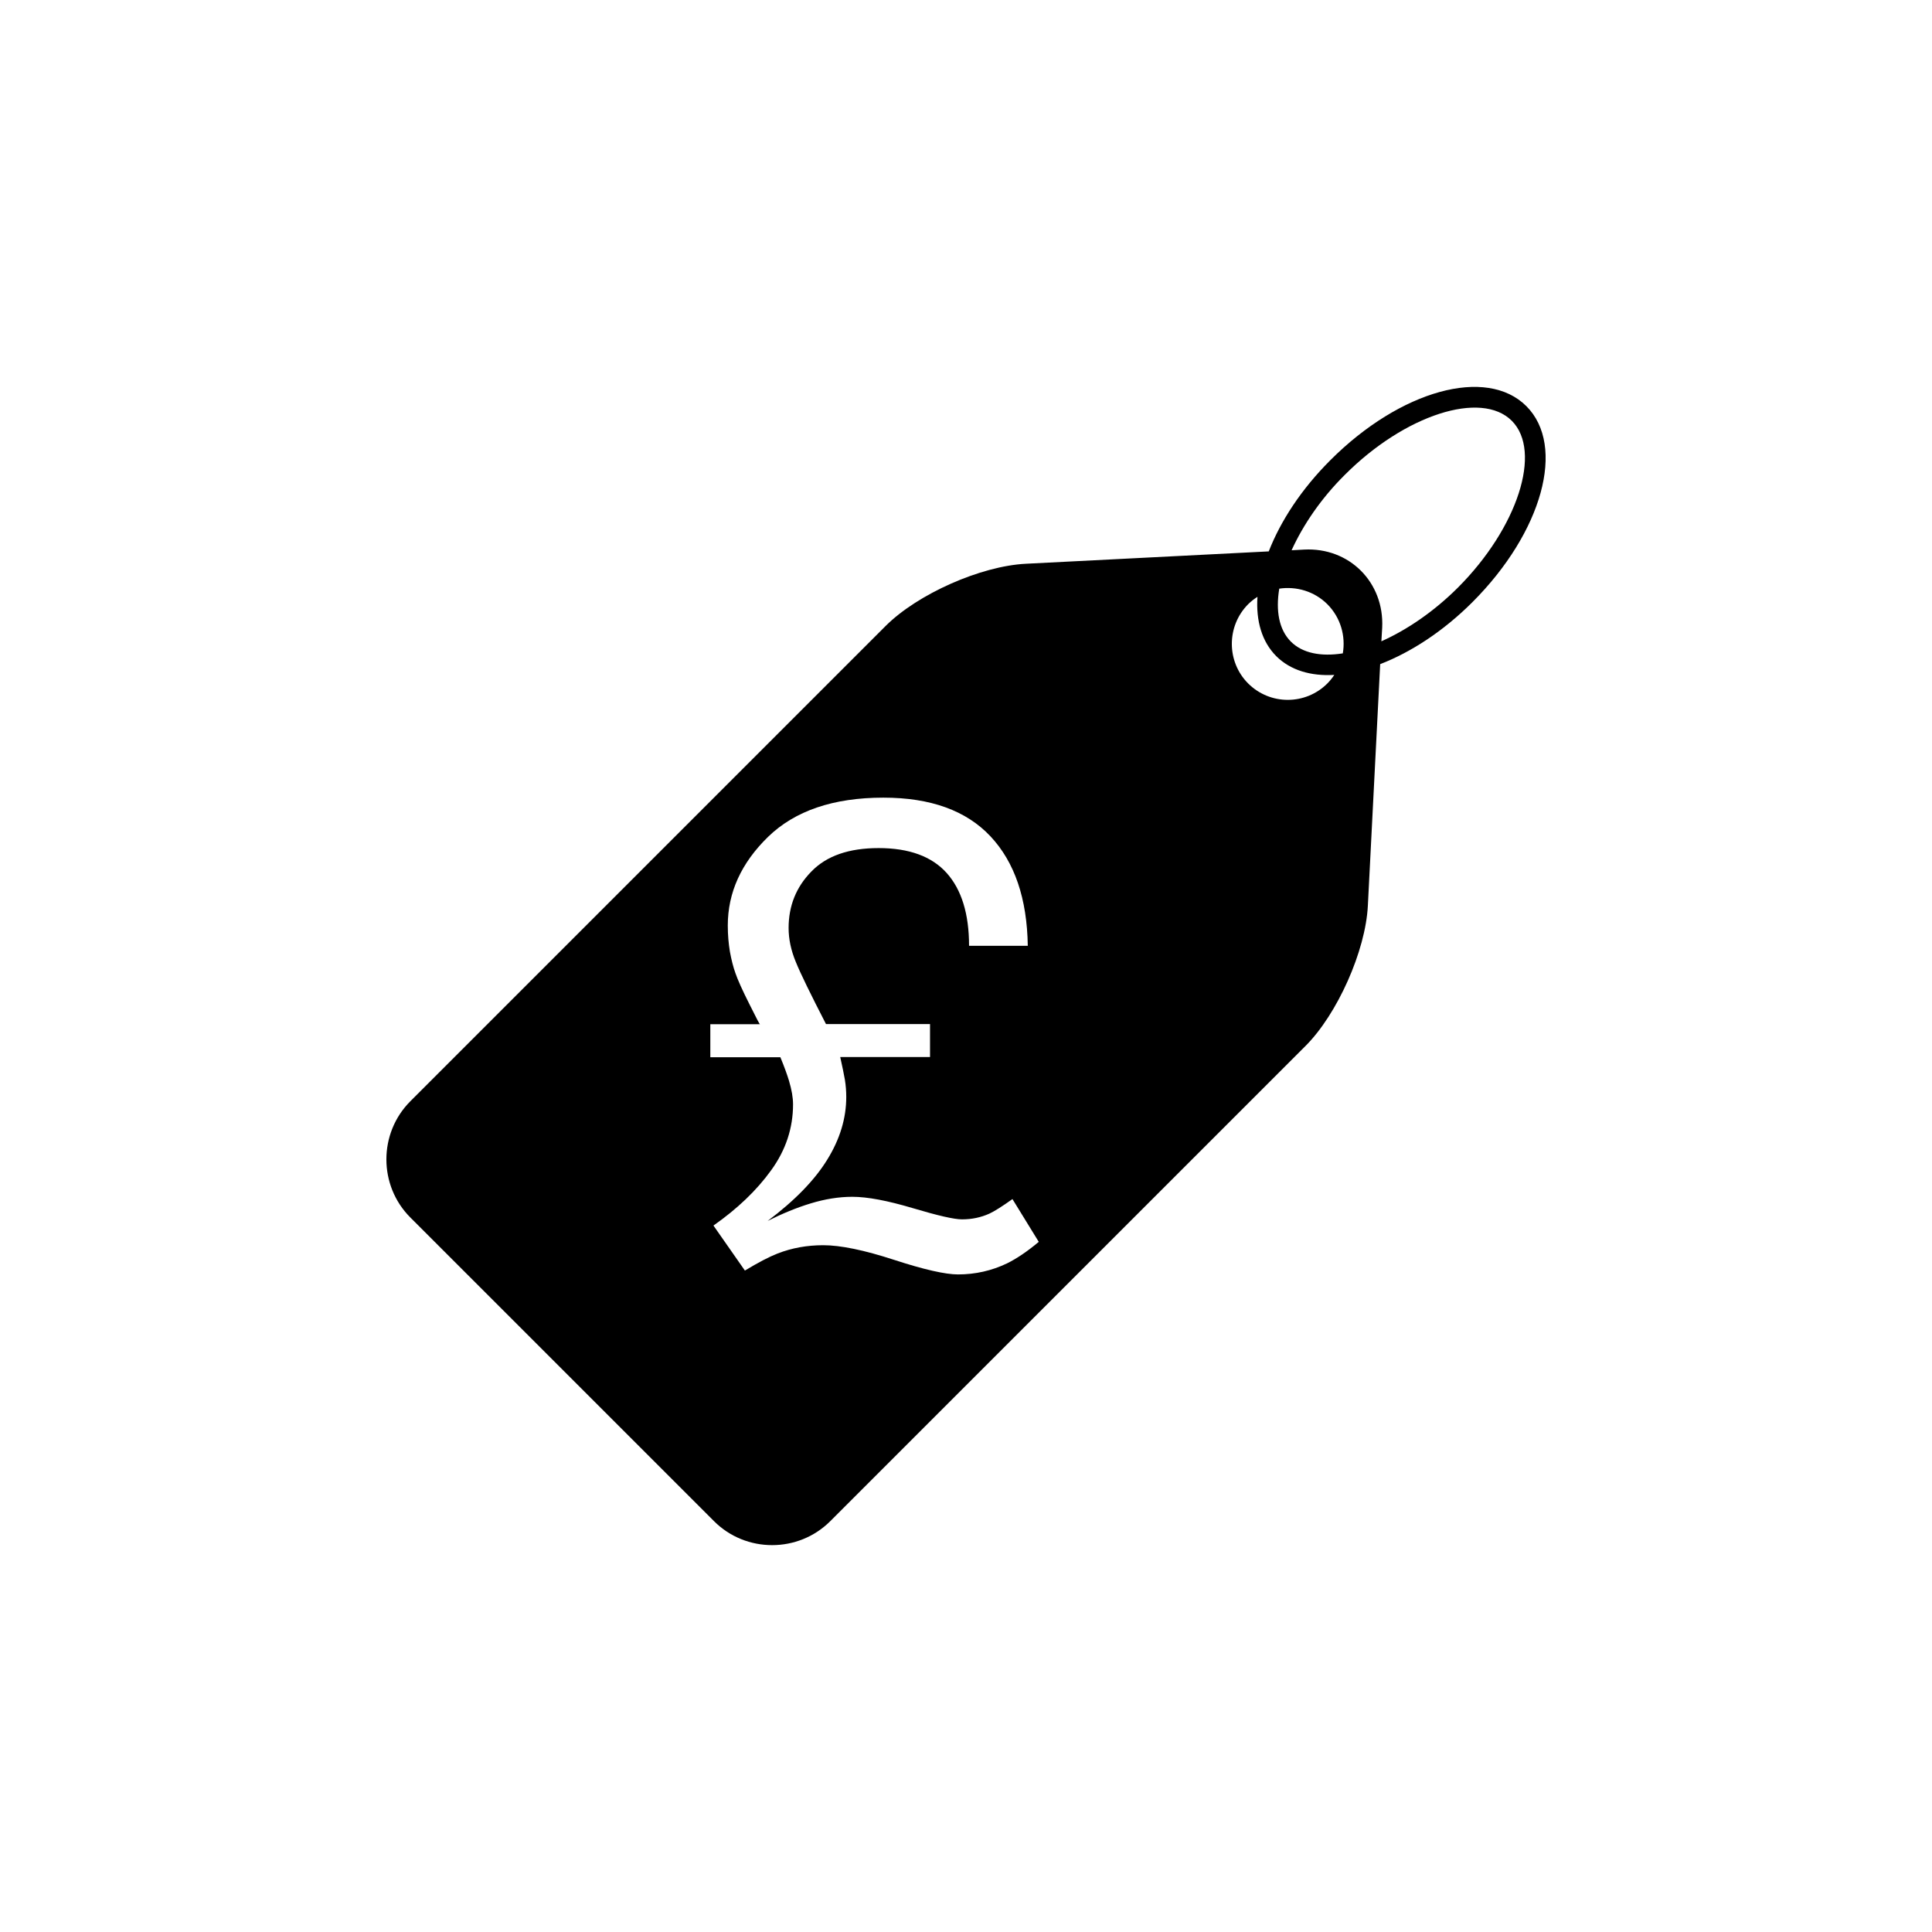
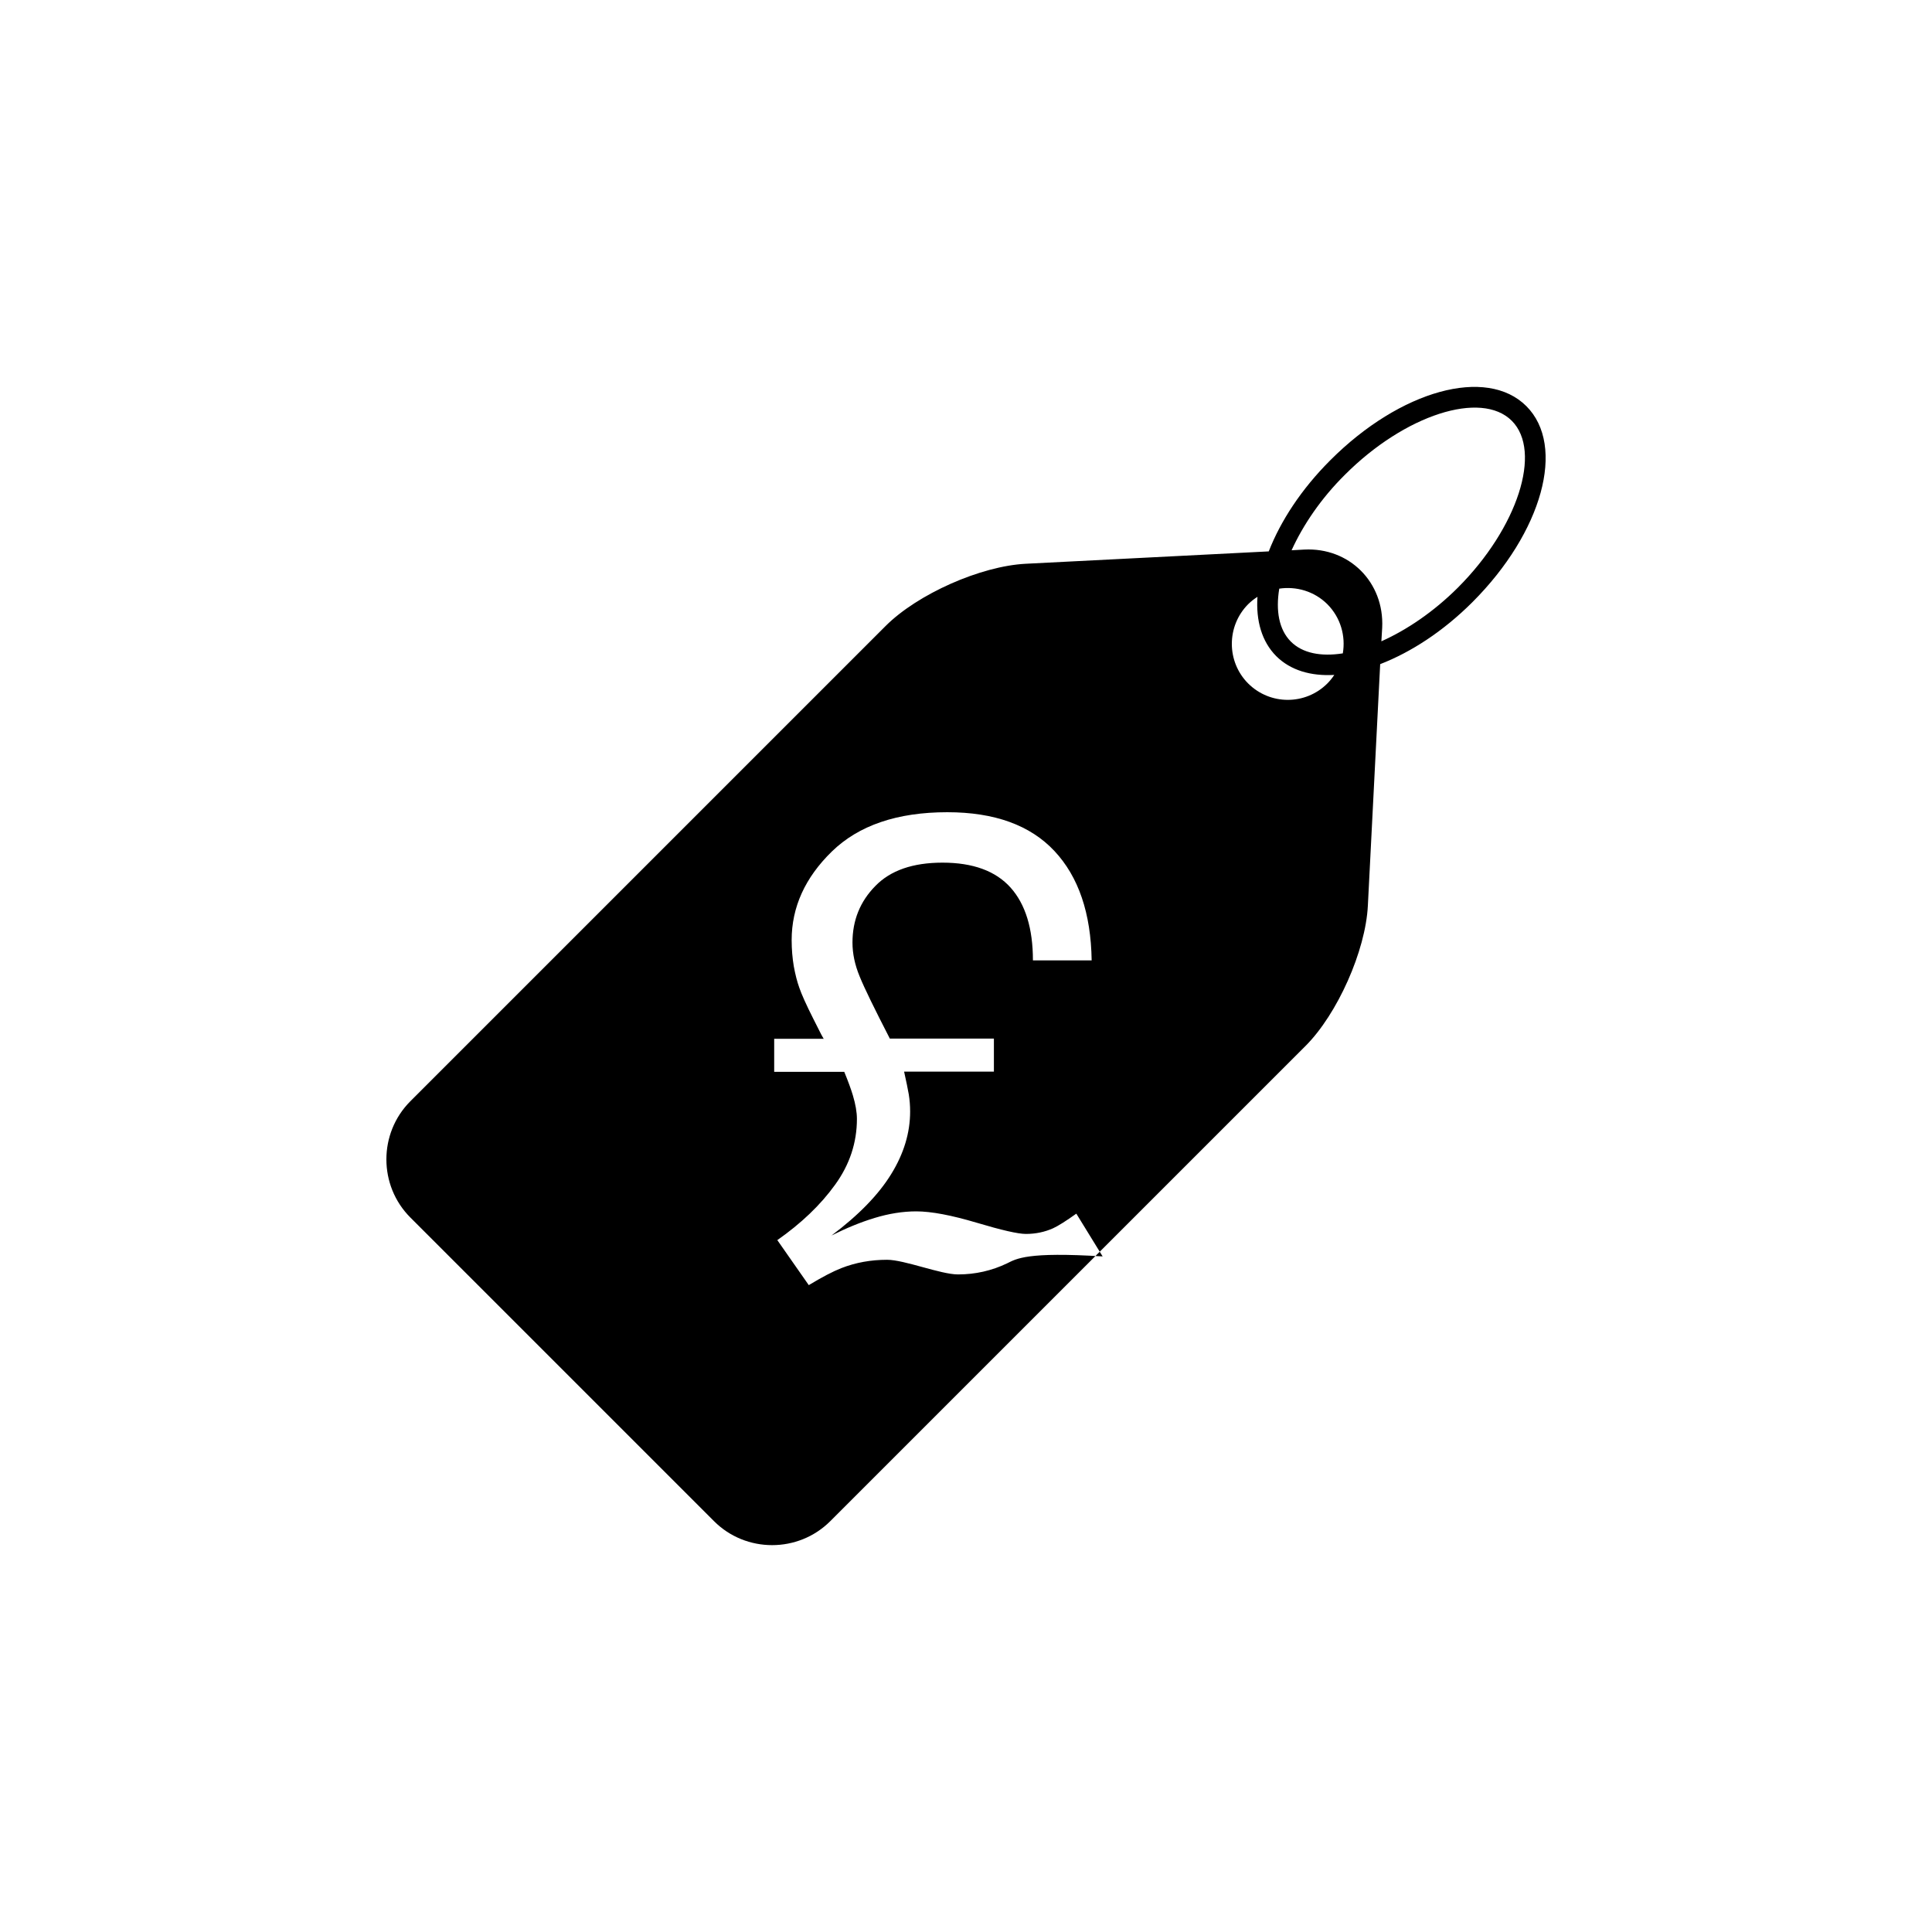
<svg xmlns="http://www.w3.org/2000/svg" version="1.1" id="Layer_1" x="0px" y="0px" width="50px" height="50px" viewBox="0 0 50 50" enable-background="new 0 0 50 50" xml:space="preserve">
-   <path d="M35.719,17.188c0.79-0.306,1.624-0.842,2.387-1.604c1.812-1.813,2.427-4.042,1.396-5.073  c-1.029-1.029-3.259-0.416-5.072,1.398c-0.756,0.755-1.289,1.578-1.595,2.361l-6.286,0.32c-1.17,0.059-2.803,0.784-3.63,1.611  L10.62,28.5c-0.827,0.827-0.827,2.182,0,3.009l7.858,7.858c0.826,0.828,2.183,0.828,3.01,0L33.786,27.07  c0.827-0.827,1.554-2.461,1.614-3.629L35.719,17.188z M26.064,32.695c-0.397,0.191-0.823,0.287-1.271,0.287  c-0.327,0-0.88-0.125-1.653-0.377s-1.386-0.379-1.836-0.379c-0.416,0-0.809,0.07-1.181,0.215c-0.22,0.086-0.501,0.233-0.845,0.441  l-0.814-1.165c0.618-0.433,1.118-0.909,1.495-1.433c0.378-0.521,0.565-1.092,0.565-1.702c0-0.176-0.035-0.38-0.106-0.616  c-0.044-0.146-0.117-0.351-0.222-0.605h-1.813v-0.854h1.288c0,0.028-0.091-0.146-0.273-0.513c-0.186-0.369-0.307-0.639-0.365-0.809  c-0.057-0.158-0.104-0.344-0.143-0.556c-0.035-0.21-0.055-0.435-0.055-0.676c0-0.854,0.348-1.618,1.041-2.294  c0.695-0.676,1.691-1.016,2.986-1.016c1.221,0,2.145,0.334,2.772,1.002c0.626,0.668,0.946,1.611,0.965,2.832h-1.52  c0-0.826-0.194-1.453-0.578-1.883c-0.386-0.431-0.975-0.646-1.762-0.646c-0.766,0-1.346,0.2-1.738,0.604  c-0.395,0.401-0.592,0.889-0.592,1.465c0,0.283,0.061,0.576,0.186,0.877c0.122,0.302,0.385,0.838,0.781,1.608h2.693v0.854h-2.324  c0.055,0.252,0.097,0.447,0.121,0.589c0.023,0.144,0.035,0.291,0.035,0.444c0,0.547-0.161,1.088-0.491,1.621  c-0.327,0.532-0.843,1.062-1.544,1.588c0.379-0.19,0.75-0.344,1.117-0.455c0.365-0.111,0.726-0.17,1.074-0.17  c0.394,0,0.914,0.1,1.564,0.293c0.646,0.193,1.072,0.291,1.275,0.291c0.258,0,0.492-0.051,0.706-0.147  c0.131-0.06,0.332-0.187,0.6-0.378l0.681,1.107C26.58,32.393,26.307,32.575,26.064,32.695z M34.352,17.688  c-0.566,0.566-1.482,0.566-2.05,0c-0.563-0.565-0.563-1.484,0-2.051c0.075-0.074,0.157-0.138,0.241-0.191  c-0.041,0.617,0.111,1.158,0.486,1.535c0.371,0.369,0.897,0.52,1.502,0.486C34.48,17.545,34.42,17.619,34.352,17.688z   M34.752,16.909c-0.562,0.088-1.042-0.001-1.346-0.306c-0.307-0.309-0.393-0.797-0.299-1.369c0.439-0.065,0.904,0.065,1.244,0.402  C34.697,15.984,34.828,16.461,34.752,16.909z M33.752,14.223l-0.326,0.018c0.297-0.652,0.76-1.34,1.381-1.955  c1.549-1.551,3.526-2.188,4.318-1.396s0.152,2.771-1.396,4.319c-0.627,0.625-1.32,1.093-1.979,1.388l0.021-0.354  C35.827,15.068,34.918,14.162,33.752,14.223z" />
+   <path d="M35.719,17.188c0.79-0.306,1.624-0.842,2.387-1.604c1.812-1.813,2.427-4.042,1.396-5.073  c-1.029-1.029-3.259-0.416-5.072,1.398c-0.756,0.755-1.289,1.578-1.595,2.361l-6.286,0.32c-1.17,0.059-2.803,0.784-3.63,1.611  L10.62,28.5c-0.827,0.827-0.827,2.182,0,3.009l7.858,7.858c0.826,0.828,2.183,0.828,3.01,0L33.786,27.07  c0.827-0.827,1.554-2.461,1.614-3.629L35.719,17.188z M26.064,32.695c-0.397,0.191-0.823,0.287-1.271,0.287  s-1.386-0.379-1.836-0.379c-0.416,0-0.809,0.07-1.181,0.215c-0.22,0.086-0.501,0.233-0.845,0.441  l-0.814-1.165c0.618-0.433,1.118-0.909,1.495-1.433c0.378-0.521,0.565-1.092,0.565-1.702c0-0.176-0.035-0.38-0.106-0.616  c-0.044-0.146-0.117-0.351-0.222-0.605h-1.813v-0.854h1.288c0,0.028-0.091-0.146-0.273-0.513c-0.186-0.369-0.307-0.639-0.365-0.809  c-0.057-0.158-0.104-0.344-0.143-0.556c-0.035-0.21-0.055-0.435-0.055-0.676c0-0.854,0.348-1.618,1.041-2.294  c0.695-0.676,1.691-1.016,2.986-1.016c1.221,0,2.145,0.334,2.772,1.002c0.626,0.668,0.946,1.611,0.965,2.832h-1.52  c0-0.826-0.194-1.453-0.578-1.883c-0.386-0.431-0.975-0.646-1.762-0.646c-0.766,0-1.346,0.2-1.738,0.604  c-0.395,0.401-0.592,0.889-0.592,1.465c0,0.283,0.061,0.576,0.186,0.877c0.122,0.302,0.385,0.838,0.781,1.608h2.693v0.854h-2.324  c0.055,0.252,0.097,0.447,0.121,0.589c0.023,0.144,0.035,0.291,0.035,0.444c0,0.547-0.161,1.088-0.491,1.621  c-0.327,0.532-0.843,1.062-1.544,1.588c0.379-0.19,0.75-0.344,1.117-0.455c0.365-0.111,0.726-0.17,1.074-0.17  c0.394,0,0.914,0.1,1.564,0.293c0.646,0.193,1.072,0.291,1.275,0.291c0.258,0,0.492-0.051,0.706-0.147  c0.131-0.06,0.332-0.187,0.6-0.378l0.681,1.107C26.58,32.393,26.307,32.575,26.064,32.695z M34.352,17.688  c-0.566,0.566-1.482,0.566-2.05,0c-0.563-0.565-0.563-1.484,0-2.051c0.075-0.074,0.157-0.138,0.241-0.191  c-0.041,0.617,0.111,1.158,0.486,1.535c0.371,0.369,0.897,0.52,1.502,0.486C34.48,17.545,34.42,17.619,34.352,17.688z   M34.752,16.909c-0.562,0.088-1.042-0.001-1.346-0.306c-0.307-0.309-0.393-0.797-0.299-1.369c0.439-0.065,0.904,0.065,1.244,0.402  C34.697,15.984,34.828,16.461,34.752,16.909z M33.752,14.223l-0.326,0.018c0.297-0.652,0.76-1.34,1.381-1.955  c1.549-1.551,3.526-2.188,4.318-1.396s0.152,2.771-1.396,4.319c-0.627,0.625-1.32,1.093-1.979,1.388l0.021-0.354  C35.827,15.068,34.918,14.162,33.752,14.223z" />
</svg>